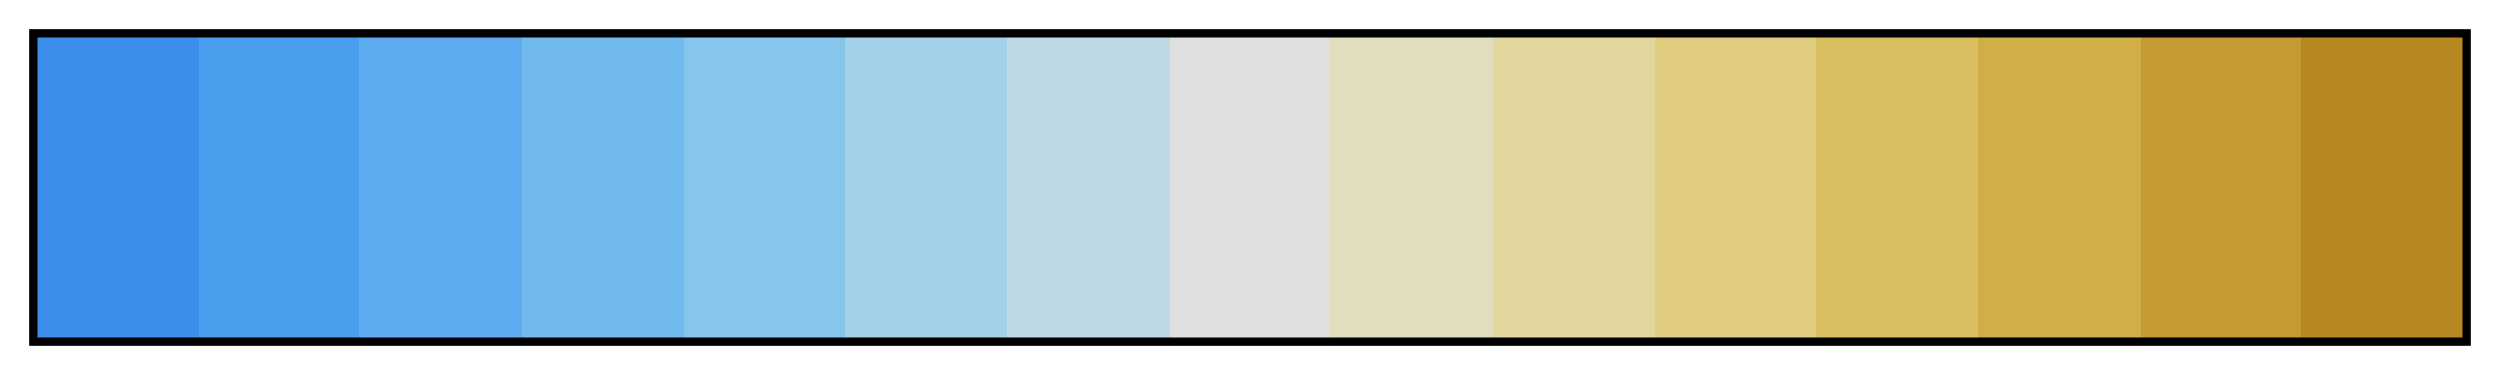
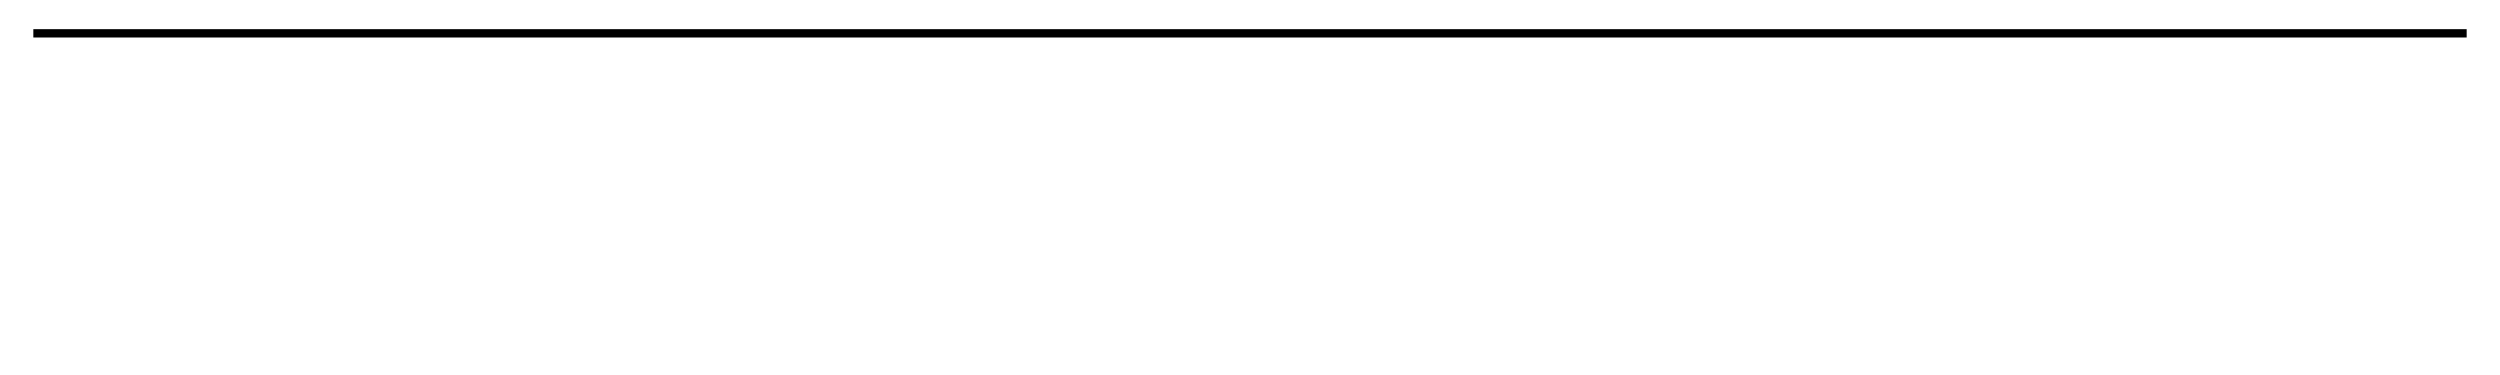
<svg xmlns="http://www.w3.org/2000/svg" height="45" viewBox="0 0 300 45" width="300">
  <linearGradient id="a" gradientUnits="objectBoundingBox" spreadMethod="pad" x1="0%" x2="100%" y1="0%" y2="0%">
    <stop offset="0" stop-color="#3d8eea" />
    <stop offset=".067" stop-color="#3d8eea" />
    <stop offset=".067" stop-color="#4b9ded" />
    <stop offset=".133" stop-color="#4b9ded" />
    <stop offset=".133" stop-color="#5cacef" />
    <stop offset=".2" stop-color="#5cacef" />
    <stop offset=".2" stop-color="#70baee" />
    <stop offset=".267" stop-color="#70baee" />
    <stop offset=".267" stop-color="#87c6ec" />
    <stop offset=".333" stop-color="#87c6ec" />
    <stop offset=".333" stop-color="#a2d1e8" />
    <stop offset=".4" stop-color="#a2d1e8" />
    <stop offset=".4" stop-color="#bfd9e4" />
    <stop offset=".467" stop-color="#bfd9e4" />
    <stop offset=".467" stop-color="#dfdfdf" />
    <stop offset=".533" stop-color="#dfdfdf" />
    <stop offset=".533" stop-color="#e2ddbf" />
    <stop offset=".6" stop-color="#e2ddbf" />
    <stop offset=".6" stop-color="#e2d69f" />
    <stop offset=".667" stop-color="#e2d69f" />
    <stop offset=".667" stop-color="#dfcc7f" />
    <stop offset=".733" stop-color="#dfcc7f" />
    <stop offset=".733" stop-color="#d9be62" />
    <stop offset=".8" stop-color="#d9be62" />
    <stop offset=".8" stop-color="#d0ae48" />
    <stop offset=".867" stop-color="#d0ae48" />
    <stop offset=".867" stop-color="#c39b32" />
    <stop offset=".933" stop-color="#c39b32" />
    <stop offset=".933" stop-color="#b58820" />
    <stop offset="1" stop-color="#b58820" />
  </linearGradient>
-   <path d="m4 4h292v37h-292z" fill="url(#a)" stroke="#000" />
+   <path d="m4 4h292h-292z" fill="url(#a)" stroke="#000" />
</svg>